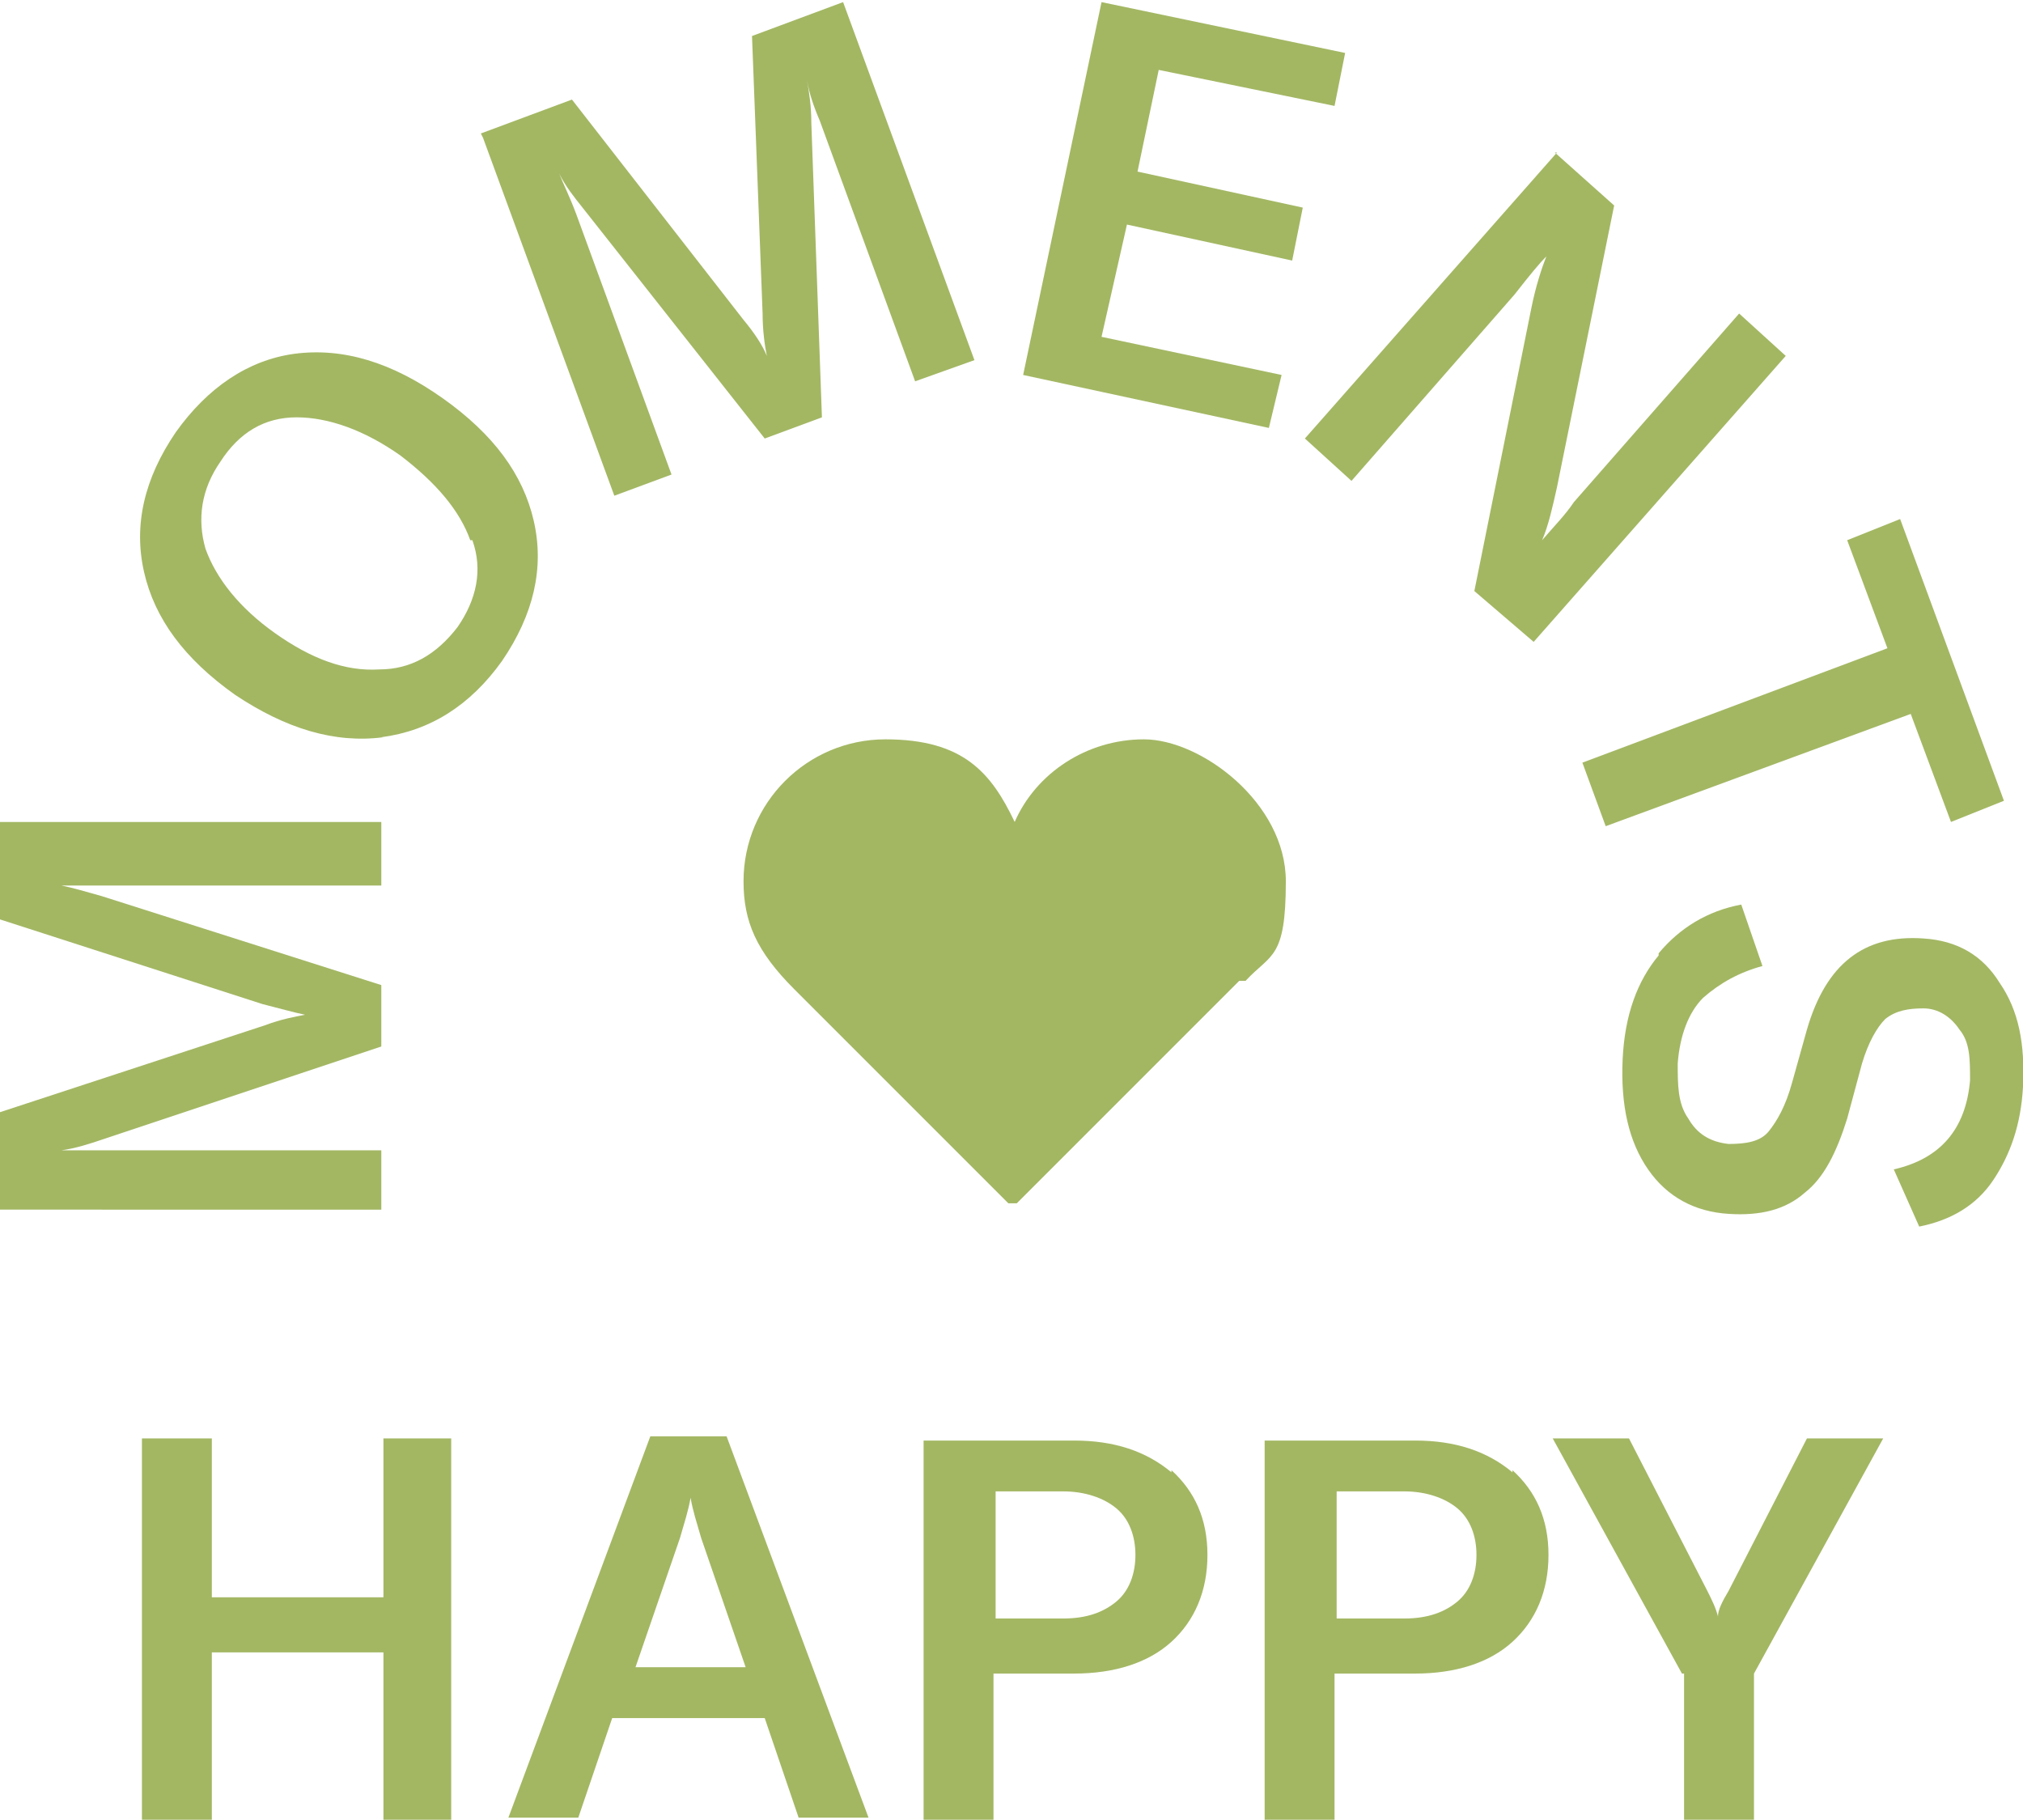
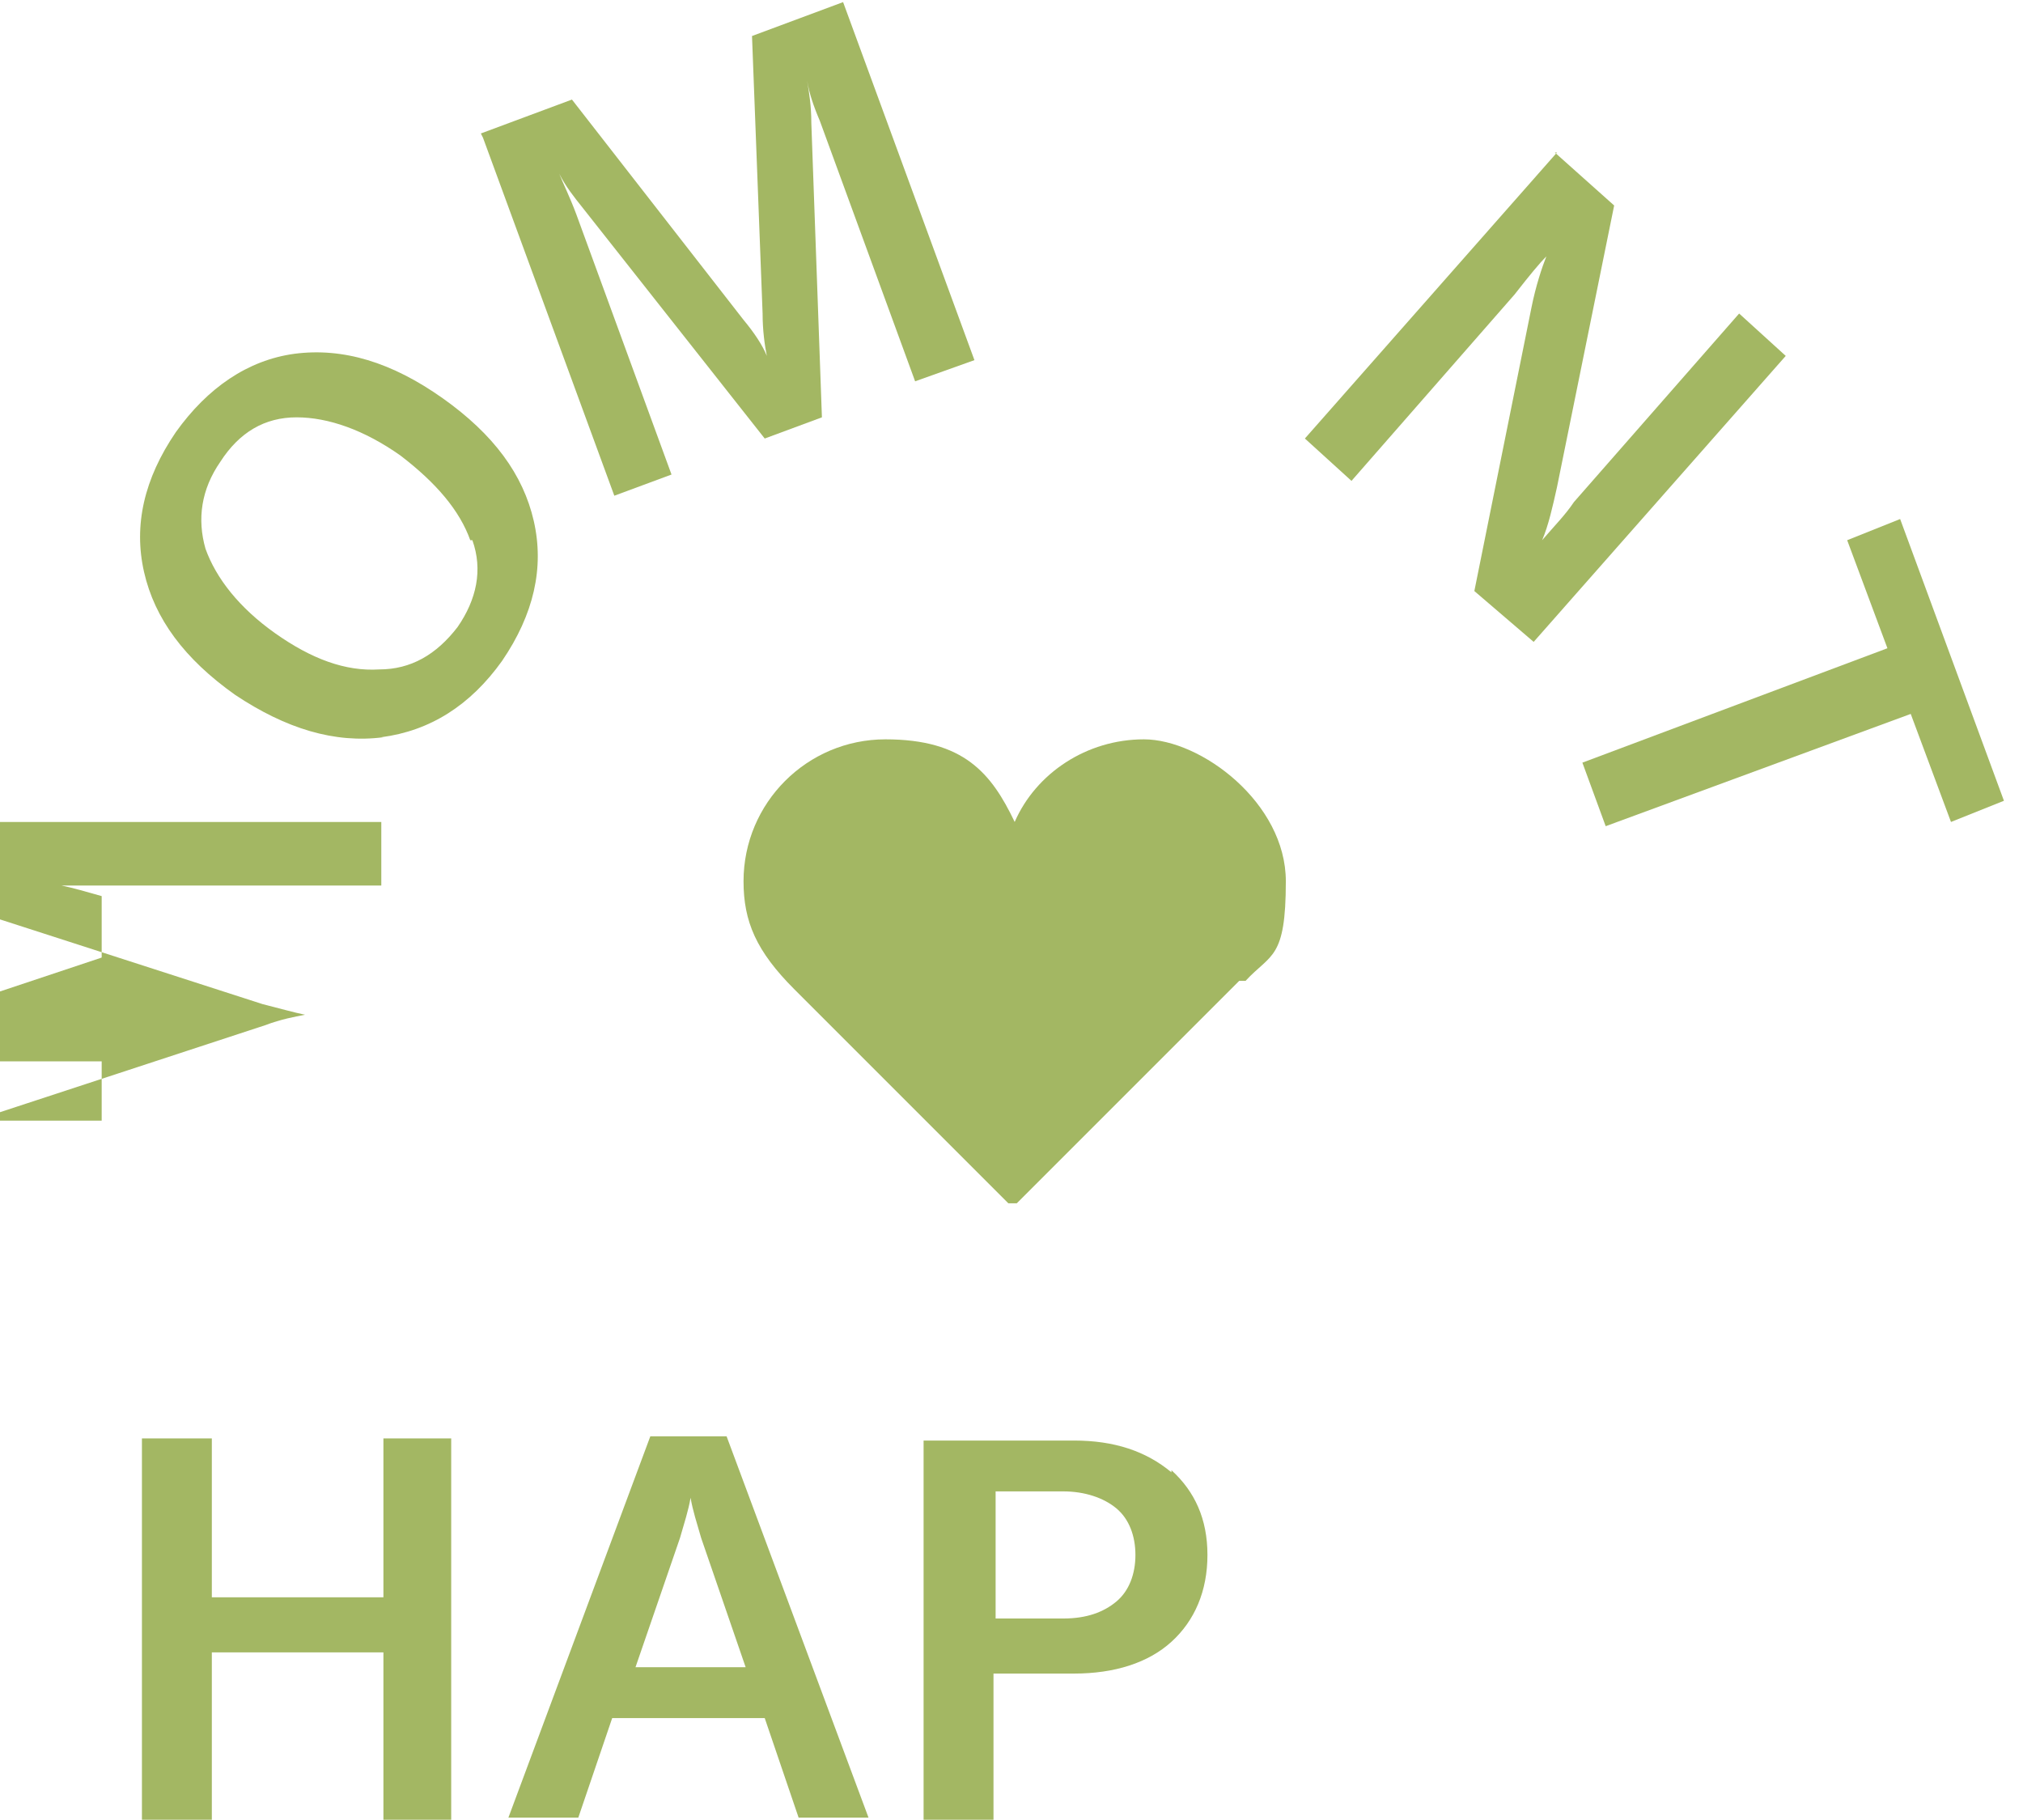
<svg xmlns="http://www.w3.org/2000/svg" id="Ebene_1" width="95.5" height="85.9" version="1.1" viewBox="0 0 95.5 85.9">
  <defs>
    <style>
      .st0 {
        fill: #a3b763;
      }
    </style>
  </defs>
  <polygon class="st0" points="21.3 85.9 18.1 85.9 18.1 78 10 78 10 85.9 6.7 85.9 6.7 67.9 10 67.9 10 75.4 18.1 75.4 18.1 67.9 21.3 67.9 21.3 85.9" />
  <g>
    <path class="st0" d="M35.2,78.7l-2.1-6.1c-.2-.7-.4-1.3-.5-1.9h0c-.1.6-.3,1.2-.5,1.9l-2.1,6.1h5.3ZM36,81.1h-7.1l-1.6,4.7h-3.3l6.7-18h3.6l6.7,18h-3.3l-1.6-4.7Z" />
    <path class="st0" d="M52.7,75.6c.6-.5.9-1.3.9-2.2s-.3-1.7-.9-2.2c-.6-.5-1.5-.8-2.5-.8h-3.2v6h3.2c1.1,0,1.9-.3,2.5-.8M55.3,69.4c1.1,1,1.7,2.3,1.7,4s-.6,3.1-1.7,4.1c-1.1,1-2.7,1.5-4.6,1.5h-3.8v7h-3.3v-18h7.1c1.9,0,3.4.5,4.6,1.5" />
-     <path class="st0" d="M68.8,75.6c.6-.5.9-1.3.9-2.2s-.3-1.7-.9-2.2c-.6-.5-1.5-.8-2.5-.8h-3.2v6h3.2c1.1,0,1.9-.3,2.5-.8M71.4,69.4c1.1,1,1.7,2.3,1.7,4s-.6,3.1-1.7,4.1c-1.1,1-2.7,1.5-4.6,1.5h-3.8v7h-3.3v-18h7.1c1.9,0,3.4.5,4.6,1.5" />
-     <path class="st0" d="M79.4,79l-6.1-11.1h3.6l3.7,7.2c.2.4.4.8.5,1.2h0c0-.3.2-.7.5-1.2l3.7-7.2h3.6l-6.1,11.1v6.9h-3.3v-6.9Z" />
-     <path class="st0" d="M0,57.1v-4.6s12.5-4.1,12.5-4.1c.8-.3,1.4-.4,1.9-.5h0c-.5-.1-1.2-.3-2-.5L0,43.4v-4.6s18,0,18,0v3s-13.1,0-13.1,0c-.8,0-1.4,0-2,0h0c.5.1,1.2.3,1.9.5l13.2,4.2v2.9s-13.2,4.4-13.2,4.4c-.6.2-1.2.4-1.9.5h0c.5,0,1.2,0,2,0h13.1s0,2.8,0,2.8H0Z" />
+     <path class="st0" d="M0,57.1v-4.6s12.5-4.1,12.5-4.1c.8-.3,1.4-.4,1.9-.5h0c-.5-.1-1.2-.3-2-.5L0,43.4v-4.6s18,0,18,0v3s-13.1,0-13.1,0c-.8,0-1.4,0-2,0h0c.5.1,1.2.3,1.9.5v2.9s-13.2,4.4-13.2,4.4c-.6.2-1.2.4-1.9.5h0c.5,0,1.2,0,2,0h13.1s0,2.8,0,2.8H0Z" />
    <path class="st0" d="M22.2,25.5c-.5-1.4-1.6-2.7-3.3-4-1.7-1.2-3.4-1.8-4.9-1.8-1.5,0-2.7.7-3.6,2.1-.9,1.3-1.1,2.7-.7,4.1.5,1.4,1.6,2.8,3.3,4,1.7,1.2,3.3,1.8,4.9,1.7,1.5,0,2.7-.7,3.7-2,.9-1.3,1.2-2.7.7-4.1M18.1,34.8c-2.3.3-4.6-.4-7-2-2.4-1.7-3.8-3.6-4.3-5.8-.5-2.2,0-4.4,1.5-6.6,1.5-2.1,3.4-3.4,5.6-3.7,2.3-.3,4.6.4,7,2.1,2.4,1.7,3.8,3.6,4.3,5.8.5,2.2,0,4.4-1.5,6.6-1.5,2.1-3.4,3.3-5.7,3.6" />
    <path class="st0" d="M22.7,6.3l4.3-1.6,8.1,10.4c.5.6.9,1.2,1.1,1.7h0c-.1-.5-.2-1.2-.2-2l-.5-13.1,4.3-1.6,6.2,16.9-2.8,1-4.5-12.3c-.3-.7-.5-1.3-.6-1.9h0c.1.6.2,1.2.2,2l.5,13.9-2.7,1-8.6-10.9c-.4-.5-.8-1-1.1-1.6h0c.2.5.5,1.1.8,1.9l4.5,12.3-2.7,1-6.2-16.9Z" />
  </g>
-   <polygon class="st0" points="60.5 17.7 59.9 20.2 48.3 17.7 52 .1 63.5 2.5 63 5 54.7 3.3 53.7 8.1 61.5 9.8 61 12.3 53.2 10.6 52 15.9 60.5 17.7" />
  <path class="st0" d="M73.4,7.2l2.8,2.5-2.7,13.3c-.2.9-.4,1.8-.7,2.5h0c.6-.7,1.1-1.2,1.5-1.8l7.8-8.9,2.2,2-11.9,13.5-2.8-2.4,2.7-13.4c.2-1,.5-1.9.7-2.4h0c-.3.3-.8.9-1.5,1.8l-7.7,8.8-2.2-2,11.9-13.5Z" />
  <polygon class="st0" points="92.1 38.8 90.2 33.7 75.8 39 74.7 36 89.1 30.6 87.2 25.5 89.7 24.5 94.6 37.8 92.1 38.8" />
  <g>
-     <path class="st0" d="M78.3,45c1-1.2,2.3-2,3.9-2.3l1,2.9c-1.1.3-2,.8-2.8,1.5-.7.7-1.1,1.8-1.2,3.1,0,1,0,1.9.5,2.6.4.7,1,1.1,1.9,1.2.8,0,1.5-.1,1.9-.6.4-.5.8-1.2,1.1-2.3l.7-2.5c.9-3.1,2.7-4.5,5.5-4.3,1.6.1,2.8.8,3.6,2.1.9,1.3,1.2,2.9,1.1,4.9-.1,1.8-.6,3.2-1.4,4.4s-2,1.9-3.5,2.2l-1.2-2.7c2.2-.5,3.4-1.9,3.6-4.2,0-1,0-1.8-.5-2.4-.4-.6-1-1-1.7-1-.7,0-1.3.1-1.8.5-.4.4-.8,1.1-1.1,2.1l-.7,2.6c-.5,1.6-1.1,2.8-2,3.5-.9.8-2.1,1.1-3.6,1-1.6-.1-2.9-.8-3.8-2.1-.9-1.3-1.3-3-1.2-5.2.1-2.1.7-3.7,1.7-4.9" />
    <path class="st0" d="M58.5,46.3l-10.5,10.5c0,0-.1,0-.2,0s-.2,0-.2,0l-10.1-10.1c-1.8-1.8-2.4-3.2-2.4-5.1,0-3.7,3-6.7,6.7-6.7s5,1.6,6.1,3.9c1-2.3,3.4-3.9,6.1-3.9s6.7,3,6.7,6.7-.7,3.4-1.9,4.7" />
  </g>
</svg>